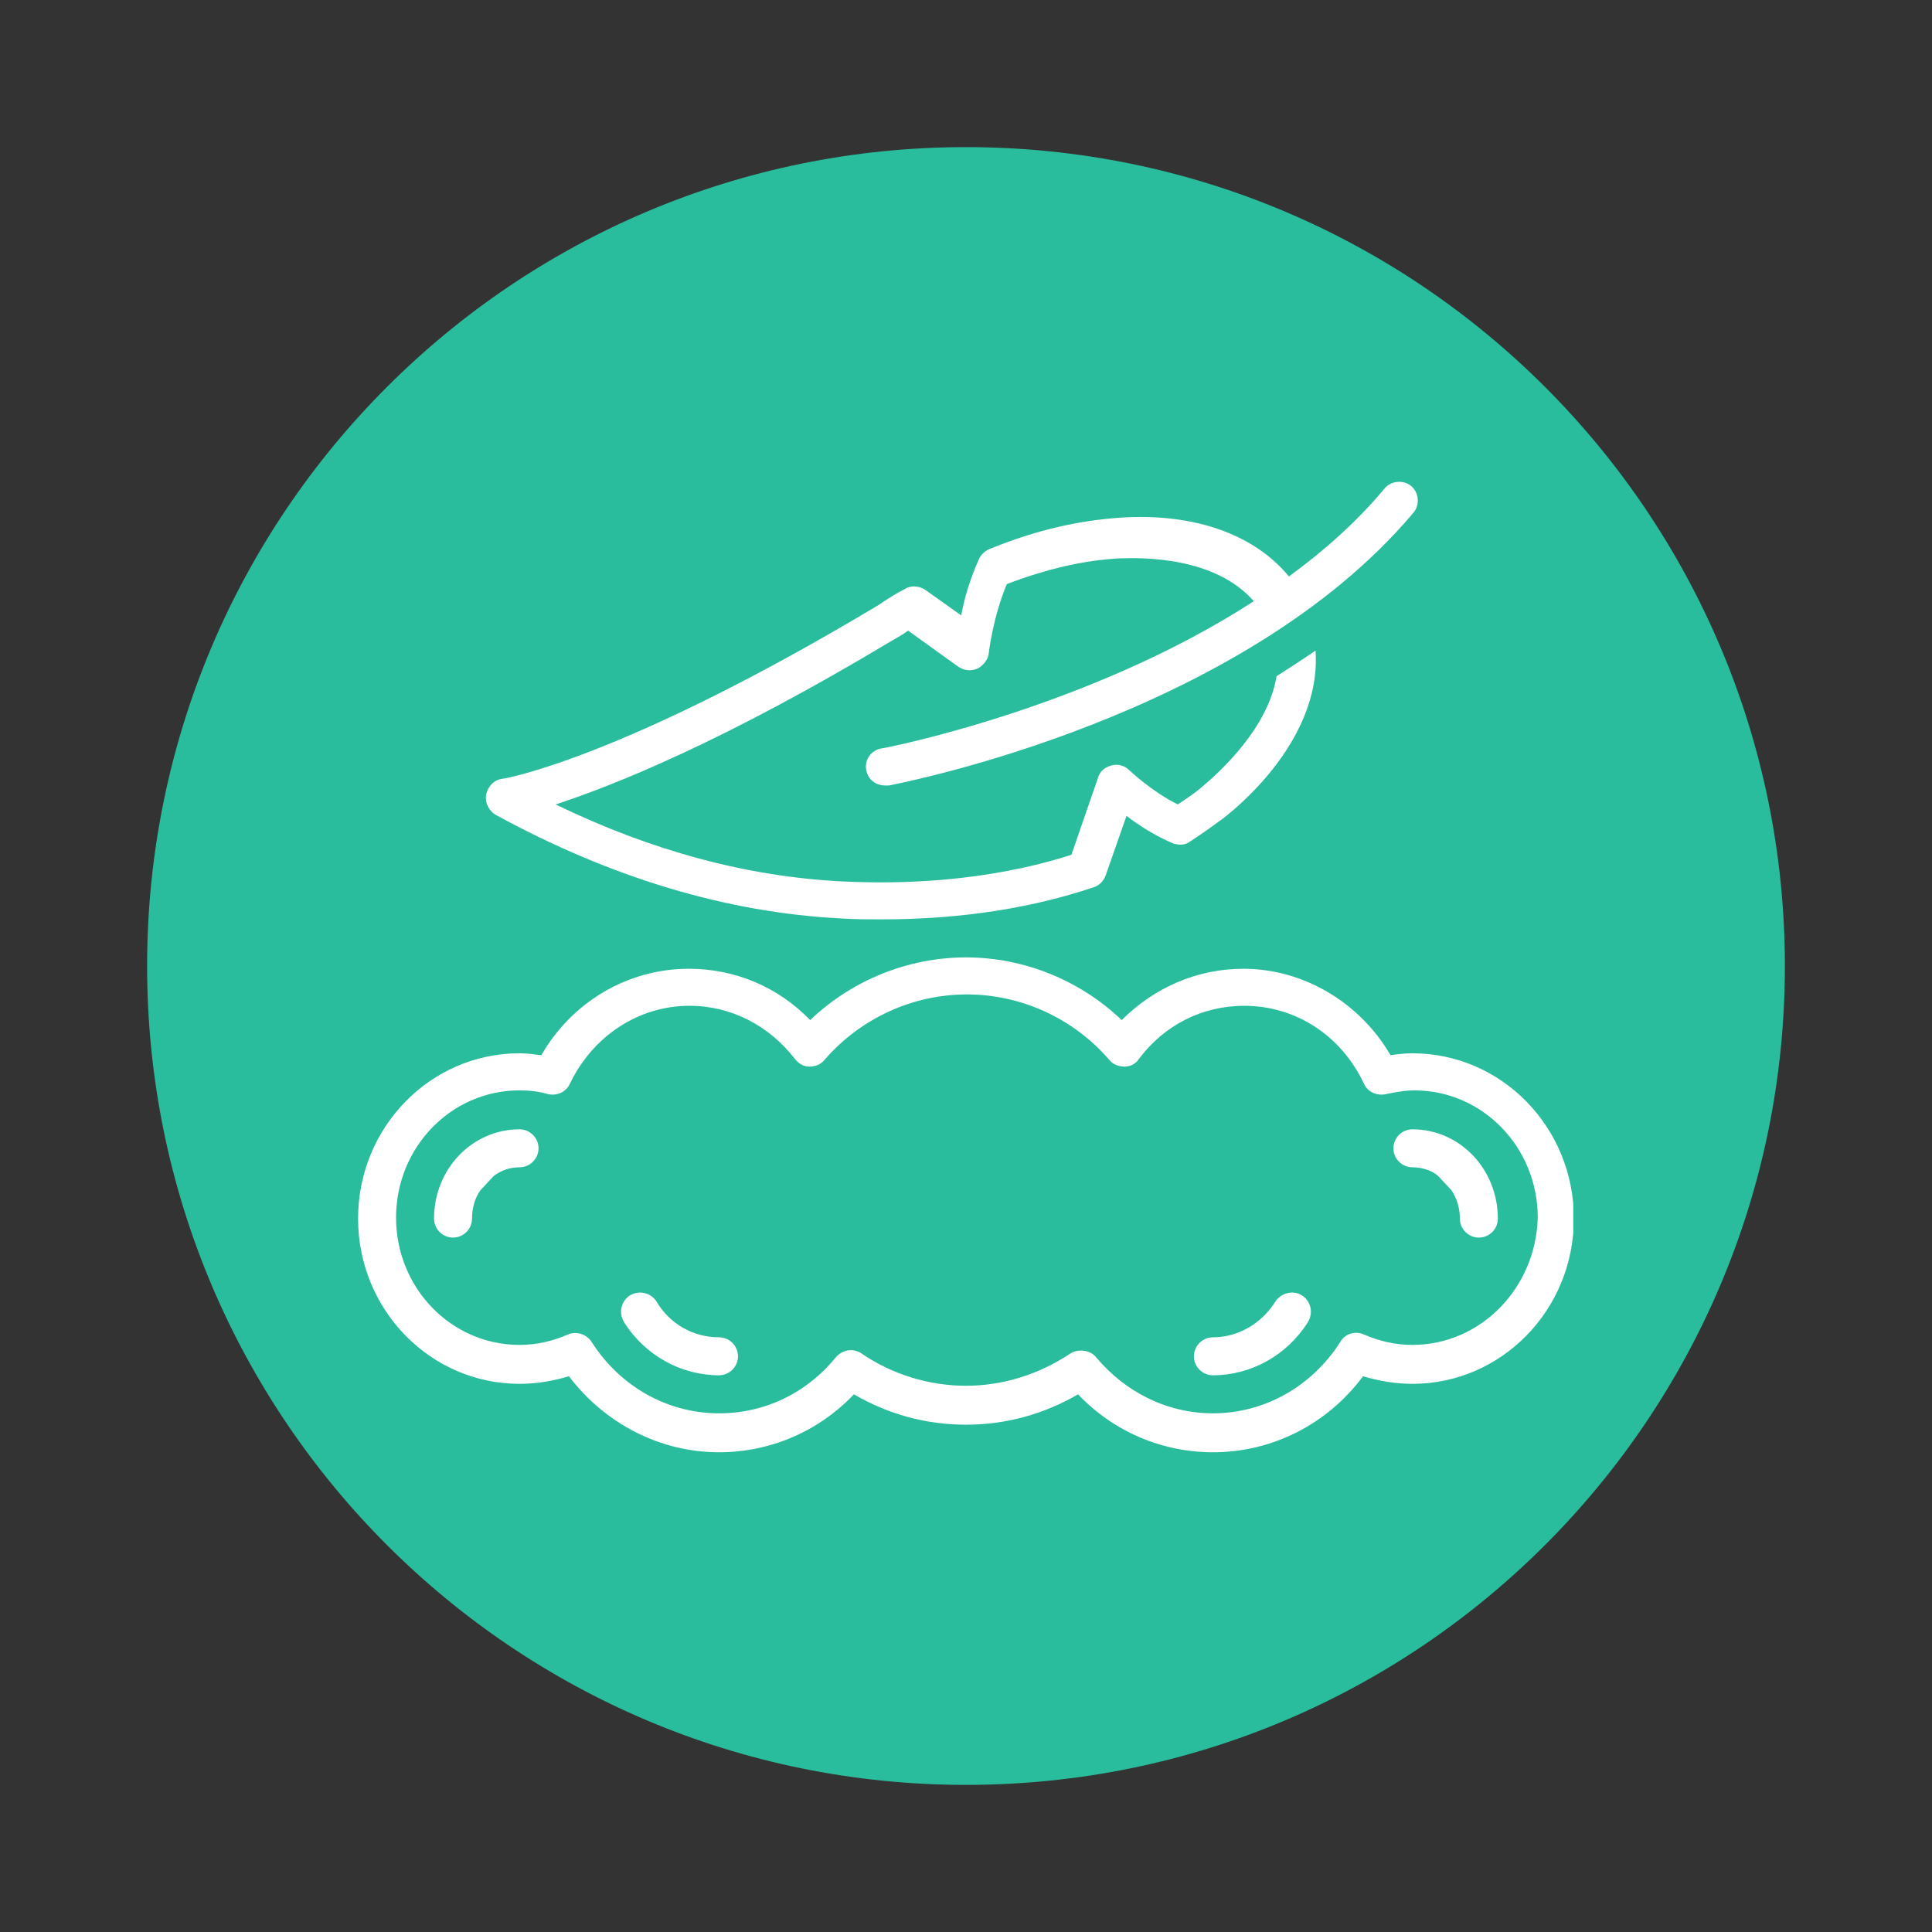
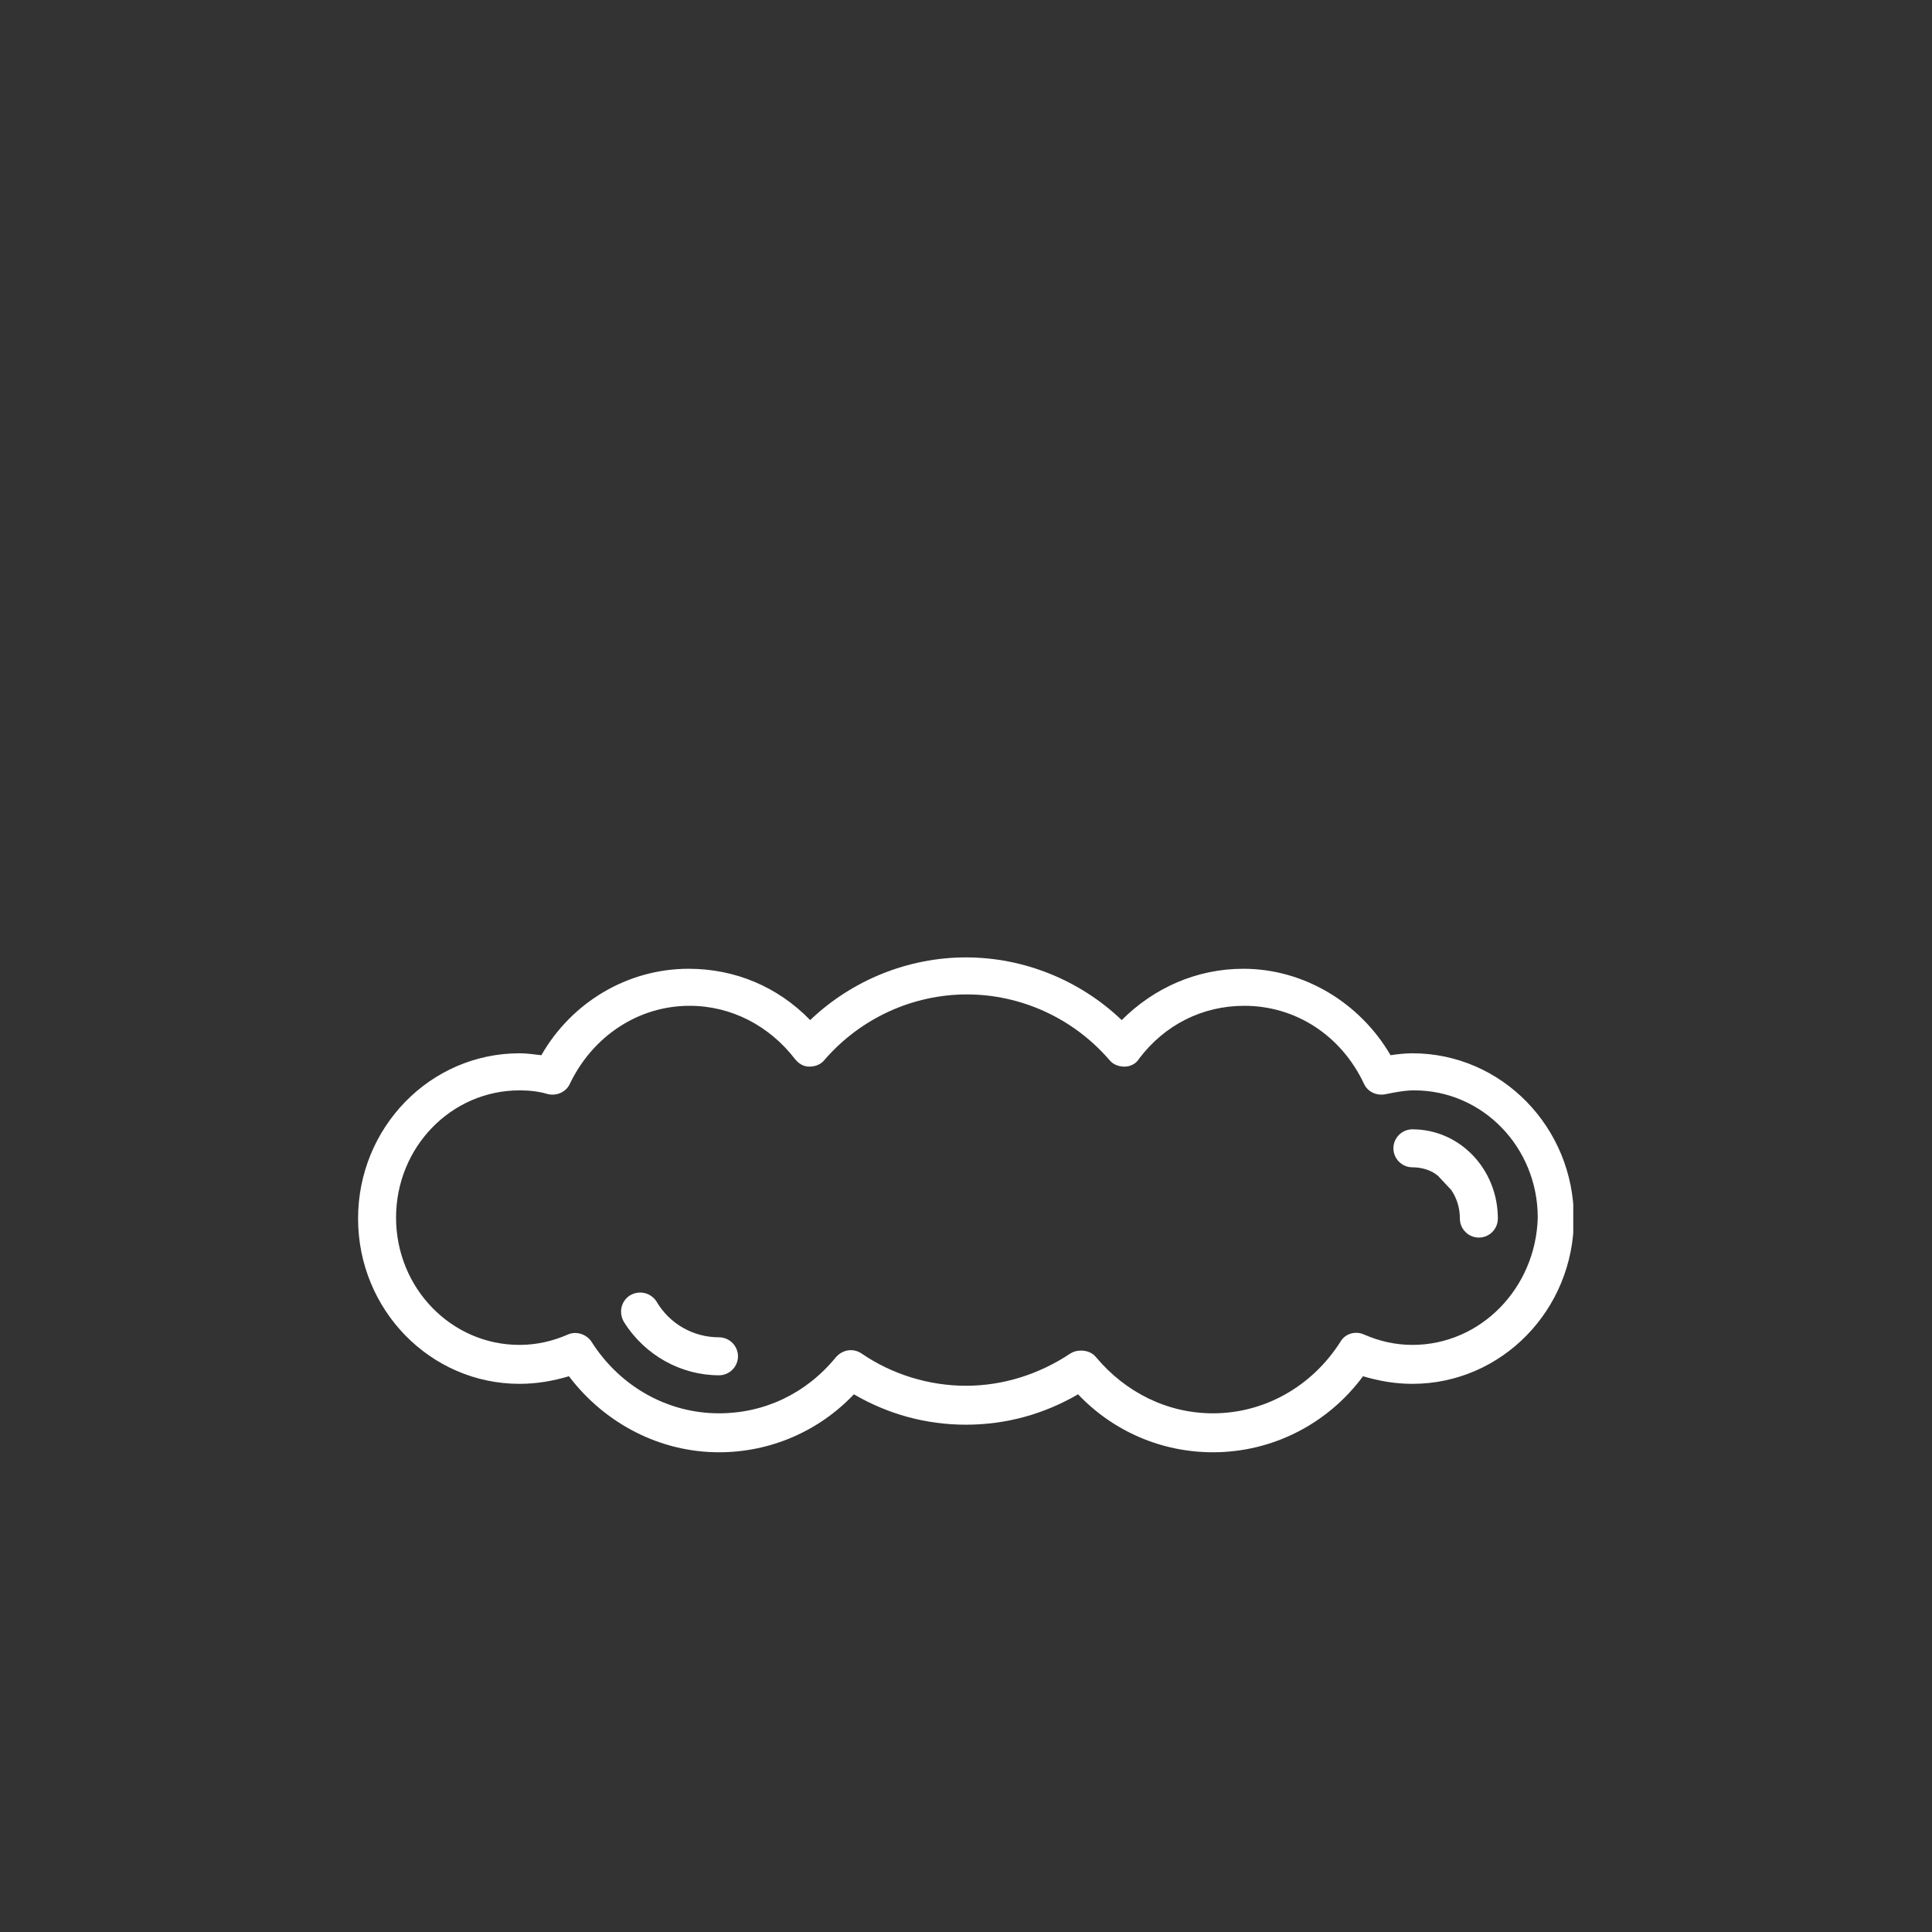
<svg xmlns="http://www.w3.org/2000/svg" version="1.0" preserveAspectRatio="xMidYMid meet" height="200" viewBox="0 0 150 150" zoomAndPan="magnify" width="200">
  <rect x="0" y="0" width="150" height="150" fill="#333333" stroke="none" />
  <defs>
    <clipPath id="032070df2b">
      <path clip-rule="nonzero" d="M 11.422 11.422 L 138.578 11.422 L 138.578 138.578 L 11.422 138.578 Z M 11.422 11.422" />
    </clipPath>
    <clipPath id="e5fbeee666">
      <path clip-rule="nonzero" d="M 75 11.422 C 39.887 11.422 11.422 39.887 11.422 75 C 11.422 110.113 39.887 138.578 75 138.578 C 110.113 138.578 138.578 110.113 138.578 75 C 138.578 39.887 110.113 11.422 75 11.422 Z M 75 11.422" />
    </clipPath>
    <clipPath id="3eecf89d48">
      <path clip-rule="nonzero" d="M 27.648 74 L 122.148 74 L 122.148 112.988 L 27.648 112.988 Z M 27.648 74" />
    </clipPath>
    <clipPath id="c58e7b4096">
      <path clip-rule="nonzero" d="M 37 37.238 L 111 37.238 L 111 72 L 37 72 Z M 37 37.238" />
    </clipPath>
  </defs>
  <g clip-path="url(#032070df2b)">
    <g clip-path="url(#e5fbeee666)">
-       <path fill-rule="nonzero" fill-opacity="1" d="M 11.422 11.422 L 138.578 11.422 L 138.578 138.578 L 11.422 138.578 Z M 11.422 11.422" fill="#29bd9d" />
-     </g>
+       </g>
  </g>
  <g clip-path="url(#3eecf89d48)">
    <path fill-rule="nonzero" fill-opacity="1" d="M 109.656 81.777 C 109.066 81.777 108.477 81.852 107.961 81.926 C 105.602 77.871 101.25 75.215 96.531 75.215 C 92.918 75.215 89.598 76.691 87.09 79.199 C 83.848 76.102 79.496 74.332 74.996 74.332 C 70.5 74.332 66.148 76.102 62.902 79.199 C 60.395 76.617 57.078 75.215 53.465 75.215 C 48.742 75.215 44.395 77.797 42.031 81.926 C 41.441 81.852 40.852 81.777 40.336 81.777 C 33.406 81.777 27.801 87.531 27.801 94.609 C 27.801 101.691 33.406 107.441 40.336 107.441 C 41.664 107.441 42.918 107.223 44.172 106.852 C 46.973 110.539 51.25 112.754 55.824 112.754 C 59.805 112.754 63.566 111.129 66.297 108.254 C 68.949 109.801 71.898 110.613 74.996 110.613 C 78.094 110.613 81.043 109.801 83.699 108.254 C 86.43 111.129 90.188 112.754 94.172 112.754 C 98.816 112.754 103.094 110.539 105.824 106.852 C 107.078 107.223 108.332 107.441 109.656 107.441 C 116.59 107.441 122.195 101.691 122.195 94.609 C 122.195 87.531 116.59 81.777 109.656 81.777 Z M 109.656 104.418 C 108.332 104.418 107.078 104.125 105.898 103.609 C 105.234 103.312 104.422 103.535 104.055 104.199 C 101.84 107.664 98.152 109.73 94.172 109.73 C 90.633 109.73 87.387 108.105 85.102 105.379 C 84.805 105.008 84.363 104.859 83.922 104.859 C 83.625 104.859 83.332 104.934 83.109 105.082 C 80.676 106.703 77.875 107.59 74.996 107.59 C 72.121 107.59 69.246 106.703 66.887 105.082 C 66.223 104.641 65.41 104.789 64.895 105.379 C 62.609 108.18 59.363 109.73 55.824 109.73 C 51.84 109.73 48.152 107.664 45.941 104.199 C 45.574 103.609 44.762 103.312 44.098 103.609 C 42.918 104.125 41.664 104.418 40.336 104.418 C 35.027 104.418 30.75 99.992 30.75 94.535 C 30.75 89.078 35.027 84.656 40.336 84.656 C 41.074 84.656 41.812 84.73 42.551 84.949 C 43.211 85.098 43.949 84.801 44.246 84.141 C 46.016 80.453 49.555 78.09 53.539 78.09 C 56.781 78.09 59.73 79.641 61.723 82.223 C 62.02 82.59 62.387 82.812 62.828 82.812 C 63.273 82.812 63.715 82.664 64.008 82.297 C 66.812 79.051 70.867 77.207 75.07 77.207 C 79.273 77.207 83.332 79.051 86.133 82.297 C 86.43 82.664 86.871 82.812 87.312 82.812 C 87.754 82.812 88.199 82.59 88.418 82.223 C 90.41 79.566 93.359 78.09 96.605 78.09 C 100.586 78.09 104.125 80.379 105.898 84.141 C 106.191 84.801 106.93 85.098 107.594 84.949 C 108.332 84.801 109.066 84.656 109.805 84.656 C 115.113 84.656 119.391 89.078 119.391 94.535 C 119.246 99.992 114.969 104.418 109.656 104.418 Z M 109.656 104.418" fill="#ffffff" />
  </g>
-   <path fill-rule="nonzero" fill-opacity="1" d="M 40.336 87.68 C 36.648 87.68 33.699 90.777 33.699 94.609 C 33.699 95.422 34.363 96.086 35.176 96.086 C 35.984 96.086 36.648 95.422 36.648 94.609 C 36.648 93.801 36.871 92.988 37.312 92.398 L 38.344 91.293 C 38.938 90.852 39.598 90.629 40.336 90.629 C 41.148 90.629 41.812 89.965 41.812 89.152 C 41.812 88.344 41.148 87.68 40.336 87.68 Z M 40.336 87.68" fill="#ffffff" />
  <path fill-rule="nonzero" fill-opacity="1" d="M 55.824 103.828 C 53.832 103.828 51.988 102.797 50.957 101.027 C 50.512 100.363 49.629 100.141 48.891 100.586 C 48.227 101.027 48.008 101.91 48.449 102.648 C 50.07 105.23 52.875 106.777 55.824 106.777 C 56.633 106.777 57.297 106.113 57.297 105.305 C 57.297 104.492 56.633 103.828 55.824 103.828 Z M 55.824 103.828" fill="#ffffff" />
-   <path fill-rule="nonzero" fill-opacity="1" d="M 101.102 100.586 C 100.441 100.141 99.48 100.363 99.039 101.027 C 97.934 102.797 96.09 103.828 94.172 103.828 C 93.359 103.828 92.695 104.492 92.695 105.305 C 92.695 106.113 93.359 106.777 94.172 106.777 C 97.121 106.777 99.922 105.23 101.547 102.648 C 101.988 101.91 101.766 101.027 101.102 100.586 Z M 101.102 100.586" fill="#ffffff" />
  <path fill-rule="nonzero" fill-opacity="1" d="M 109.656 87.68 C 108.848 87.68 108.184 88.344 108.184 89.152 C 108.184 89.965 108.848 90.629 109.656 90.629 C 110.395 90.629 111.133 90.852 111.648 91.293 L 112.68 92.398 C 113.125 93.062 113.344 93.801 113.344 94.609 C 113.344 95.422 114.008 96.086 114.82 96.086 C 115.633 96.086 116.293 95.422 116.293 94.609 C 116.293 90.777 113.344 87.68 109.656 87.68 Z M 109.656 87.68" fill="#ffffff" />
  <g clip-path="url(#c58e7b4096)">
-     <path fill-rule="nonzero" fill-opacity="1" d="M 38.492 63.27 C 47.418 68.137 56.414 70.863 65.336 71.309 C 66.297 71.379 67.402 71.379 68.508 71.379 C 73.152 71.379 79.055 70.863 84.953 68.875 C 85.395 68.727 85.691 68.355 85.836 67.988 L 87.461 63.344 C 88.418 64.078 89.672 64.891 91.074 65.48 C 91.516 65.629 92.031 65.629 92.402 65.332 C 93.434 64.668 94.32 64.008 95.129 63.418 C 99.039 60.246 102.504 55.527 102.137 50.512 C 101.176 51.176 100.145 51.84 99.113 52.5 C 98.449 56.559 94.688 59.949 93.285 61.129 C 92.77 61.574 92.105 62.016 91.441 62.457 C 89.379 61.426 87.68 59.801 87.68 59.801 C 87.312 59.434 86.797 59.285 86.281 59.434 C 85.766 59.582 85.395 59.875 85.246 60.395 L 83.184 66.367 C 76.473 68.504 69.836 68.652 65.336 68.43 C 58.035 68.062 50.586 66.07 43.141 62.457 C 47.637 60.984 56.191 57.59 69.32 49.699 C 69.688 49.477 70.129 49.258 70.5 48.961 L 74.406 51.766 C 74.852 52.059 75.367 52.133 75.883 51.91 C 76.324 51.691 76.695 51.25 76.766 50.73 C 76.766 50.73 77.062 48.004 78.168 45.348 C 81.266 44.168 84.141 43.504 86.871 43.355 C 88.715 43.285 94.32 43.211 97.344 46.676 C 84.512 55.008 68.656 58.105 68.434 58.105 C 67.621 58.254 67.105 58.992 67.254 59.801 C 67.402 60.539 67.992 60.984 68.73 60.984 C 68.801 60.984 68.875 60.984 69.023 60.984 C 70.129 60.762 96.383 55.672 109.73 39.816 C 110.246 39.227 110.176 38.27 109.586 37.754 C 108.992 37.238 108.035 37.309 107.52 37.898 C 105.379 40.48 102.801 42.766 100.07 44.758 C 97.414 41.516 92.77 39.816 87.02 40.188 C 83.773 40.406 80.453 41.145 76.84 42.621 C 76.473 42.766 76.176 43.062 76.031 43.355 C 75.293 44.98 74.852 46.527 74.629 47.781 L 71.828 45.789 C 71.383 45.496 70.719 45.422 70.277 45.719 C 69.539 46.086 68.875 46.527 68.211 46.973 C 48.152 58.992 39.082 60.465 39.008 60.465 C 38.344 60.539 37.902 61.055 37.754 61.645 C 37.609 62.309 37.977 62.973 38.492 63.27 Z M 38.492 63.27" fill="#ffffff" />
-   </g>
+     </g>
</svg>